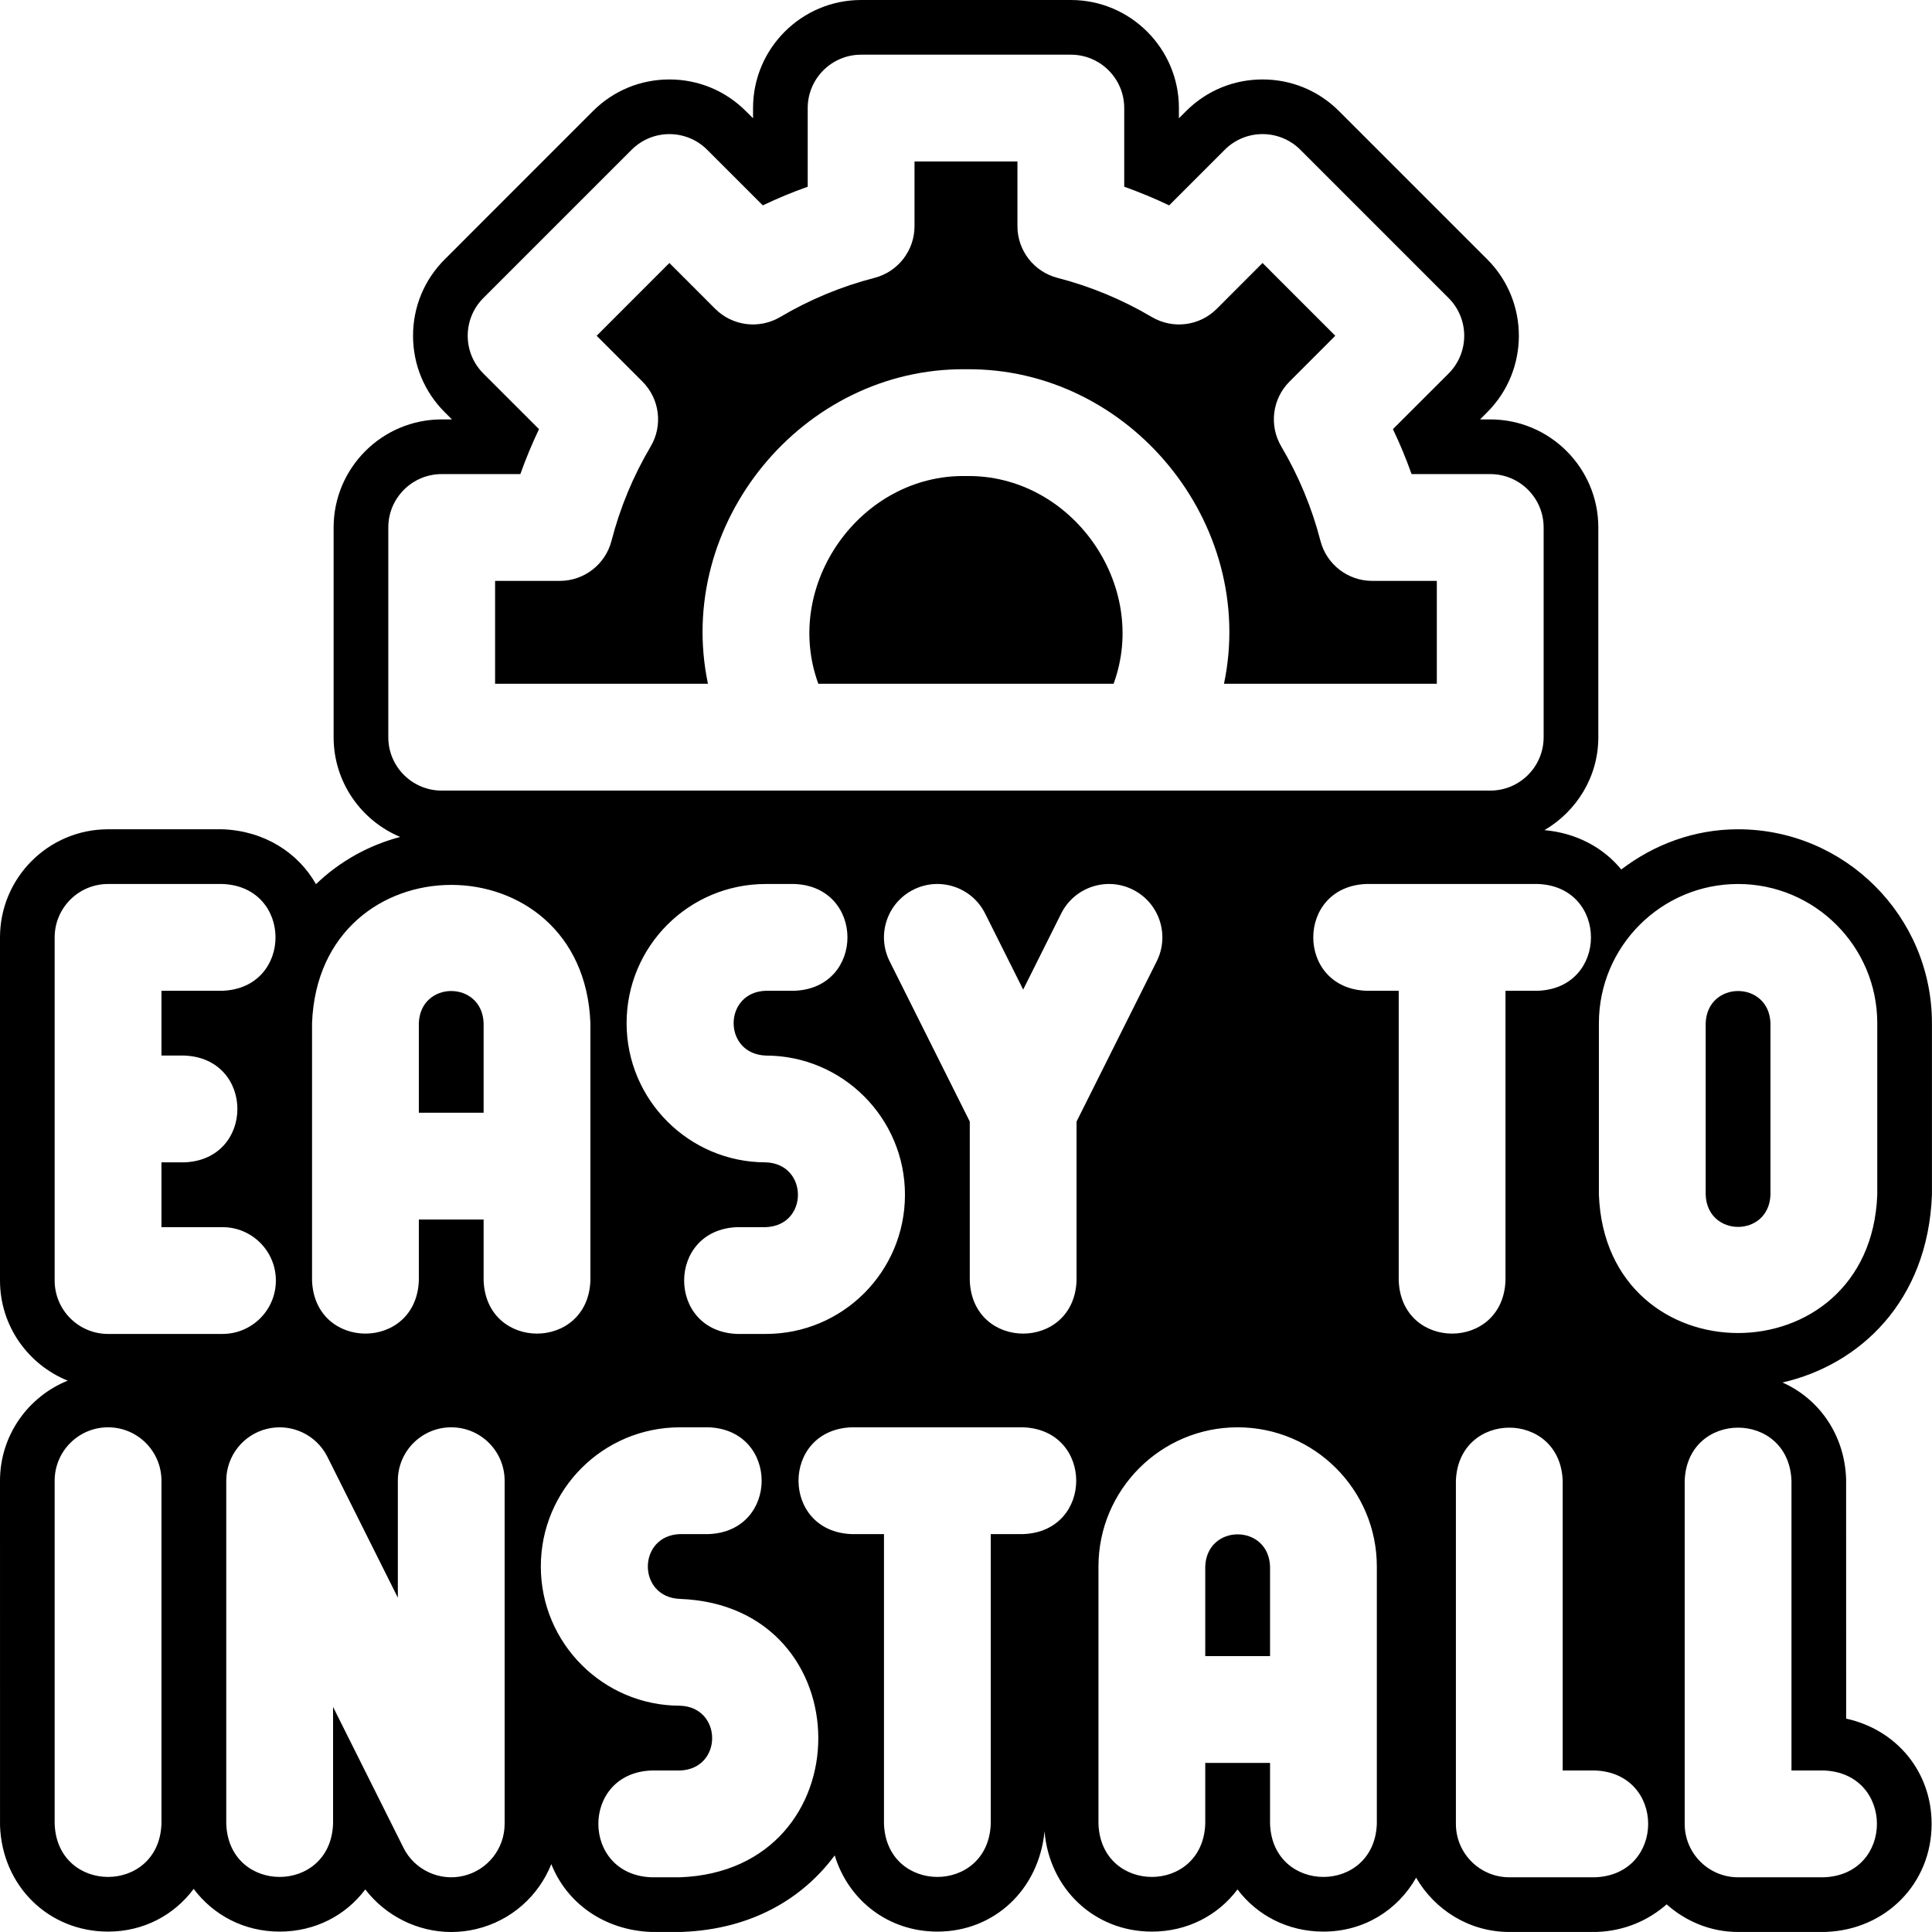
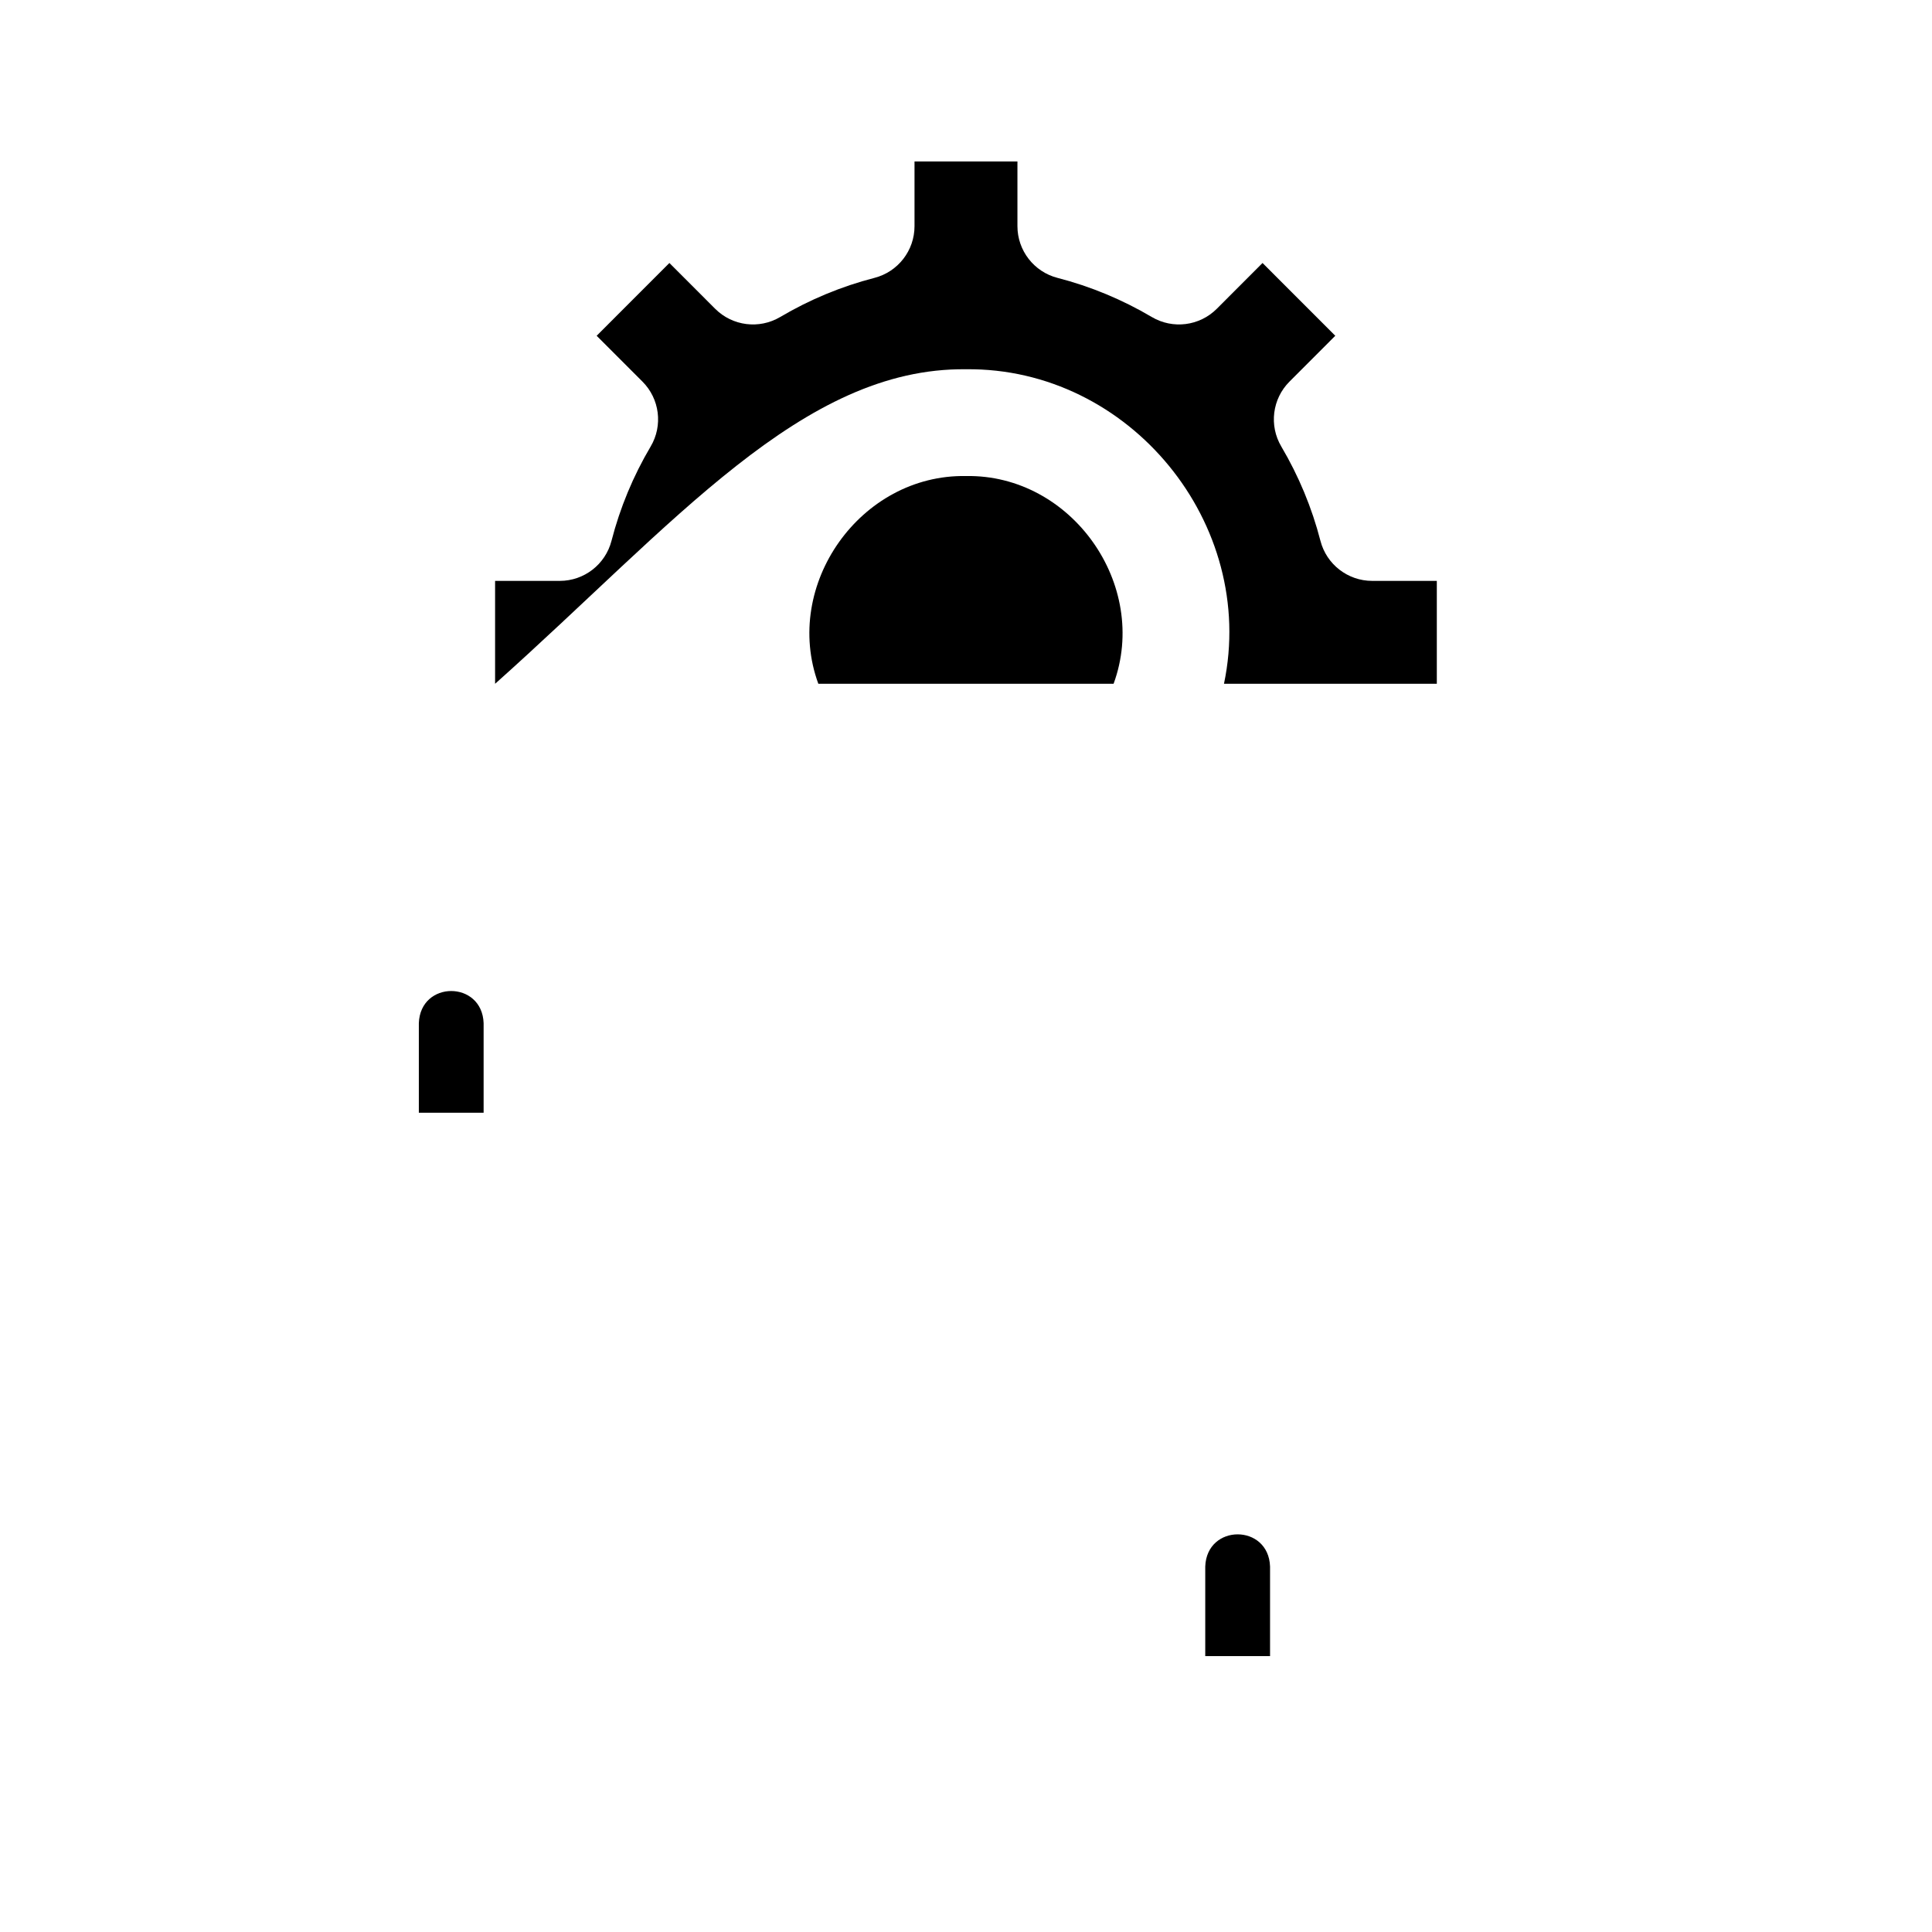
<svg xmlns="http://www.w3.org/2000/svg" height="500.0" preserveAspectRatio="xMidYMid meet" version="1.0" viewBox="0.0 0.0 500.0 500.0" width="500.0" zoomAndPan="magnify">
  <defs>
    <clipPath id="a">
-       <path d="M 0 0 L 499.988 0 L 499.988 500 L 0 500 Z M 0 0" />
-     </clipPath>
+       </clipPath>
  </defs>
  <g>
    <g id="change1_2">
      <path d="M 108.395 264.797 L 108.395 287.98 L 125.16 287.98 L 125.16 264.797 C 124.773 253.707 108.789 253.699 108.395 264.797" />
    </g>
    <g id="change1_3">
      <path d="M 249.992 123.199 C 222.664 122.715 202.414 151.391 211.785 176.965 L 288.195 176.965 C 297.574 151.391 277.316 122.715 249.992 123.199" />
    </g>
    <g id="change1_4">
-       <path d="M 249.992 95.562 C 292.367 95.094 325.453 135.555 316.766 176.965 L 371.848 176.965 L 371.848 150.332 L 355.117 150.332 C 348.816 150.332 343.305 146.066 341.73 139.969 C 339.52 131.402 336.109 123.191 331.598 115.555 C 328.391 110.129 329.258 103.211 333.727 98.75 L 345.57 86.895 L 326.742 68.062 L 314.895 79.922 C 310.434 84.379 303.527 85.254 298.09 82.047 C 290.453 77.535 282.234 74.117 273.676 71.914 C 267.578 70.34 263.312 64.828 263.312 58.535 L 263.312 41.789 L 236.676 41.789 L 236.676 58.535 C 236.676 64.828 232.414 70.34 226.309 71.914 C 217.746 74.117 209.539 77.535 201.902 82.047 C 196.469 85.254 189.555 84.379 185.094 79.922 L 173.238 68.062 L 154.414 86.895 L 166.262 98.75 C 170.727 103.211 171.602 110.129 168.391 115.555 C 163.871 123.191 160.461 131.402 158.254 139.969 C 156.676 146.066 151.172 150.332 144.875 150.332 L 128.129 150.332 L 128.129 176.965 L 183.219 176.965 C 174.52 135.566 207.621 95.094 249.992 95.562" />
+       <path d="M 249.992 95.562 C 292.367 95.094 325.453 135.555 316.766 176.965 L 371.848 176.965 L 371.848 150.332 L 355.117 150.332 C 348.816 150.332 343.305 146.066 341.73 139.969 C 339.52 131.402 336.109 123.191 331.598 115.555 C 328.391 110.129 329.258 103.211 333.727 98.75 L 345.57 86.895 L 326.742 68.062 L 314.895 79.922 C 310.434 84.379 303.527 85.254 298.09 82.047 C 290.453 77.535 282.234 74.117 273.676 71.914 C 267.578 70.34 263.312 64.828 263.312 58.535 L 263.312 41.789 L 236.676 41.789 L 236.676 58.535 C 236.676 64.828 232.414 70.34 226.309 71.914 C 217.746 74.117 209.539 77.535 201.902 82.047 C 196.469 85.254 189.555 84.379 185.094 79.922 L 173.238 68.062 L 154.414 86.895 L 166.262 98.75 C 170.727 103.211 171.602 110.129 168.391 115.555 C 163.871 123.191 160.461 131.402 158.254 139.969 C 156.676 146.066 151.172 150.332 144.875 150.332 L 128.129 150.332 L 128.129 176.965 C 174.52 135.566 207.621 95.094 249.992 95.562" />
    </g>
    <g id="change1_5">
      <path d="M 311.918 405.41 L 311.918 428.594 L 328.688 428.594 L 328.688 405.41 C 328.301 394.32 312.316 394.312 311.918 405.41" />
    </g>
    <g id="change1_6">
-       <path d="M 441.43 264.797 L 441.43 309.199 C 441.828 320.293 457.801 320.301 458.195 309.199 L 458.195 264.797 C 457.812 253.707 441.828 253.699 441.43 264.797" />
-     </g>
+       </g>
    <g clip-path="url(#a)" id="change1_1">
-       <path d="M 485.836 309.199 C 484.031 356.898 415.605 356.934 413.793 309.199 L 413.793 264.797 C 413.793 244.938 429.949 228.777 449.812 228.777 C 469.676 228.777 485.836 244.938 485.836 264.797 Z M 463.633 383.207 L 463.633 458.203 L 472.016 458.203 C 490.32 458.871 490.332 485.156 472.016 485.84 L 449.812 485.84 C 442.188 485.84 435.996 479.652 435.996 472.02 L 435.996 383.207 C 436.668 364.906 462.949 364.891 463.633 383.207 Z M 412.809 485.84 L 390.605 485.84 C 382.977 485.84 376.785 479.652 376.785 472.02 L 376.785 383.207 C 377.469 364.906 403.75 364.891 404.422 383.207 L 404.422 458.203 L 412.809 458.203 C 431.113 458.871 431.133 485.156 412.809 485.84 Z M 361.988 331.402 L 361.988 256.41 L 353.605 256.41 C 335.301 255.742 335.289 229.461 353.605 228.777 L 398.012 228.777 C 416.309 229.449 416.324 255.73 398.012 256.41 L 389.617 256.41 L 389.617 331.402 C 388.953 349.703 362.66 349.723 361.988 331.402 Z M 356.324 472.02 C 355.641 490.316 329.359 490.336 328.688 472.02 L 328.688 456.234 L 311.918 456.234 L 311.918 472.02 C 311.246 490.316 284.961 490.336 284.281 472.02 L 284.281 405.414 C 284.281 385.551 300.438 369.387 320.301 369.387 C 340.164 369.387 356.324 385.551 356.324 405.414 Z M 278.613 290.258 L 278.613 331.402 C 277.941 349.703 251.652 349.723 250.977 331.402 L 250.977 290.258 L 230.234 248.773 C 226.816 241.949 229.586 233.645 236.41 230.234 C 243.238 226.824 251.539 229.59 254.945 236.414 L 264.797 256.102 L 274.637 236.414 C 278.055 229.59 286.352 226.824 293.18 230.234 C 300.008 233.645 302.77 241.949 299.363 248.773 Z M 264.797 397.023 L 256.406 397.023 L 256.406 472.02 C 255.734 490.316 229.449 490.336 228.773 472.02 L 228.773 397.023 L 220.387 397.023 C 202.086 396.352 202.07 370.07 220.387 369.387 L 264.797 369.387 C 283.094 370.062 283.109 396.348 264.797 397.023 Z M 175.984 485.84 L 168.59 485.84 C 150.281 485.168 150.27 458.883 168.59 458.203 L 175.984 458.203 C 187.121 457.797 187.031 441.797 175.984 441.434 C 156.121 441.434 139.965 425.277 139.965 405.414 C 139.965 385.492 156.078 369.387 175.984 369.387 L 183.383 369.387 C 201.688 370.062 201.699 396.348 183.383 397.023 L 175.984 397.023 C 164.93 397.391 164.848 413.383 175.984 413.797 C 223.656 415.57 223.758 484.066 175.984 485.84 Z M 125.16 331.402 L 125.16 315.617 L 108.395 315.617 L 108.395 331.402 C 107.719 349.703 81.441 349.723 80.758 331.402 L 80.758 264.797 C 82.555 217.105 150.988 217.059 152.797 264.797 L 152.797 331.402 C 152.129 349.703 125.84 349.723 125.16 331.402 Z M 130.598 472.02 C 130.598 478.43 126.191 483.996 119.953 485.469 C 113.84 486.945 107.273 483.965 104.418 478.199 L 86.195 441.746 L 86.195 472.02 C 85.516 490.316 59.234 490.336 58.555 472.02 L 58.555 383.207 C 58.555 376.801 62.961 371.23 69.195 369.762 C 75.438 368.285 81.867 371.301 84.734 377.027 L 102.961 413.48 L 102.961 383.207 C 102.961 375.578 109.148 369.387 116.781 369.387 C 124.414 369.387 130.598 375.578 130.598 383.207 Z M 27.965 345.223 C 20.336 345.223 14.145 339.035 14.145 331.402 L 14.145 242.594 C 14.145 234.961 20.336 228.777 27.965 228.777 L 57.574 228.777 C 75.871 229.449 75.891 255.73 57.574 256.41 L 41.785 256.41 L 41.785 273.18 L 47.707 273.18 C 66.008 273.855 66.023 300.141 47.707 300.816 L 41.785 300.816 L 41.785 317.586 L 57.574 317.586 C 65.203 317.586 71.395 323.77 71.395 331.402 C 71.395 339.035 65.203 345.223 57.574 345.223 Z M 41.785 472.02 C 41.117 490.316 14.828 490.336 14.145 472.02 L 14.145 383.207 C 14.145 375.578 20.336 369.387 27.965 369.387 C 35.602 369.387 41.785 375.578 41.785 383.207 Z M 198.188 300.816 C 178.324 300.816 162.164 284.664 162.164 264.797 C 162.164 244.879 178.277 228.777 198.188 228.777 L 205.59 228.777 C 223.891 229.449 223.906 255.73 205.59 256.41 L 198.188 256.41 C 187.117 256.781 187.062 272.773 198.188 273.18 C 218.051 273.18 234.203 289.34 234.203 309.199 C 234.203 329.086 218.121 345.223 198.188 345.223 L 190.785 345.223 C 172.484 344.551 172.473 318.262 190.785 317.586 L 198.188 317.586 C 209.332 317.184 209.23 301.18 198.188 300.816 Z M 100.492 190.797 L 100.492 136.516 C 100.492 128.875 106.684 122.695 114.312 122.695 L 134.664 122.695 C 136.07 118.742 137.684 114.863 139.492 111.066 L 125.094 96.668 C 119.695 91.27 119.695 82.527 125.094 77.129 L 163.469 38.758 C 168.859 33.359 177.617 33.359 183.012 38.758 L 197.41 53.148 C 201.199 51.344 205.078 49.73 209.035 48.32 L 209.035 27.969 C 209.035 20.34 215.223 14.152 222.855 14.152 L 277.133 14.152 C 284.758 14.152 290.949 20.34 290.949 27.969 L 290.949 48.32 C 294.902 49.73 298.789 51.344 302.578 53.148 L 316.977 38.746 C 322.367 33.359 331.117 33.359 336.516 38.746 L 374.895 77.129 C 380.285 82.52 380.285 91.27 374.895 96.668 L 360.488 111.066 C 362.305 114.863 363.914 118.734 365.316 122.695 L 385.676 122.695 C 393.305 122.695 399.492 128.875 399.492 136.516 L 399.492 190.785 C 399.492 198.422 393.305 204.605 385.676 204.605 L 114.312 204.605 C 106.684 204.605 100.492 198.422 100.492 190.797 Z M 499.984 309.195 L 499.984 264.801 C 499.984 237.133 477.48 214.617 449.812 214.617 C 438.418 214.617 428.016 218.59 419.586 225.02 C 414.914 219.336 407.969 215.578 399.707 214.84 C 407.996 209.977 413.645 201.074 413.645 190.785 L 413.645 136.516 C 413.645 121.094 401.098 108.543 385.676 108.543 L 383.039 108.543 L 384.91 106.664 C 395.809 95.758 395.801 78.012 384.902 67.121 L 346.52 28.742 C 341.234 23.453 334.215 20.562 326.75 20.562 C 319.277 20.562 312.258 23.453 306.973 28.742 L 305.102 30.613 L 305.102 27.969 C 305.102 12.547 292.555 0 277.133 0 L 222.855 0 C 207.434 0 194.887 12.547 194.887 27.969 L 194.887 30.613 L 193.02 28.754 C 187.742 23.473 180.715 20.562 173.246 20.562 C 165.77 20.562 158.742 23.465 153.465 28.742 L 115.094 67.121 C 109.805 72.402 106.895 79.422 106.895 86.895 C 106.895 94.367 109.805 101.395 115.09 106.676 L 116.961 108.543 L 114.312 108.543 C 98.891 108.543 86.34 121.094 86.34 136.516 L 86.34 190.797 C 86.34 202.402 93.469 212.379 103.57 216.598 C 95.543 218.719 87.977 222.836 81.777 228.824 C 77.109 220.605 68.371 215.016 57.574 214.617 L 27.965 214.617 C 12.543 214.617 0 227.164 0 242.594 L 0 331.406 C 0 343.133 7.266 353.16 17.52 357.309 C 7.266 361.461 0 371.488 0 383.211 L 0.008 472.547 C 0.59 488.145 12.605 499.898 27.965 499.898 L 27.969 499.898 C 37.141 499.898 45.059 495.648 50.121 488.84 C 55.184 495.605 63.145 499.898 72.371 499.898 C 81.508 499.898 89.465 495.742 94.535 488.98 C 99.762 495.801 108.031 500 116.797 500 C 118.977 500 121.156 499.742 123.211 499.246 C 132.316 497.09 139.383 490.676 142.68 482.43 C 146.66 492.504 156.359 499.547 168.59 499.992 L 175.984 499.992 C 176.16 499.992 176.336 499.992 176.512 499.98 C 194.562 499.312 207.805 491.289 216.02 480.172 C 219.562 491.793 229.875 499.898 242.59 499.898 C 257.324 499.898 268.867 489.035 270.324 473.934 C 271.559 488.816 283.211 499.898 298.098 499.898 C 307.238 499.898 315.188 495.742 320.266 488.98 C 325.324 495.699 333.309 499.898 342.496 499.898 C 352.895 499.898 361.668 494.438 366.492 485.949 C 371.34 494.301 380.277 499.992 390.605 499.992 L 412.809 499.992 C 412.98 499.992 413.156 499.992 413.332 499.98 C 420.391 499.719 426.57 497.035 431.324 492.844 C 436.262 497.234 442.703 499.992 449.812 499.992 L 472.016 499.992 C 472.191 499.992 472.367 499.992 472.543 499.98 C 488.141 499.402 499.902 487.379 499.902 472.012 C 499.895 458.551 490.867 447.652 477.785 444.777 L 477.773 382.688 C 477.352 371.289 470.781 362 461.301 357.789 C 481.184 353.246 498.945 336.891 499.984 309.195" />
-     </g>
+       </g>
  </g>
</svg>